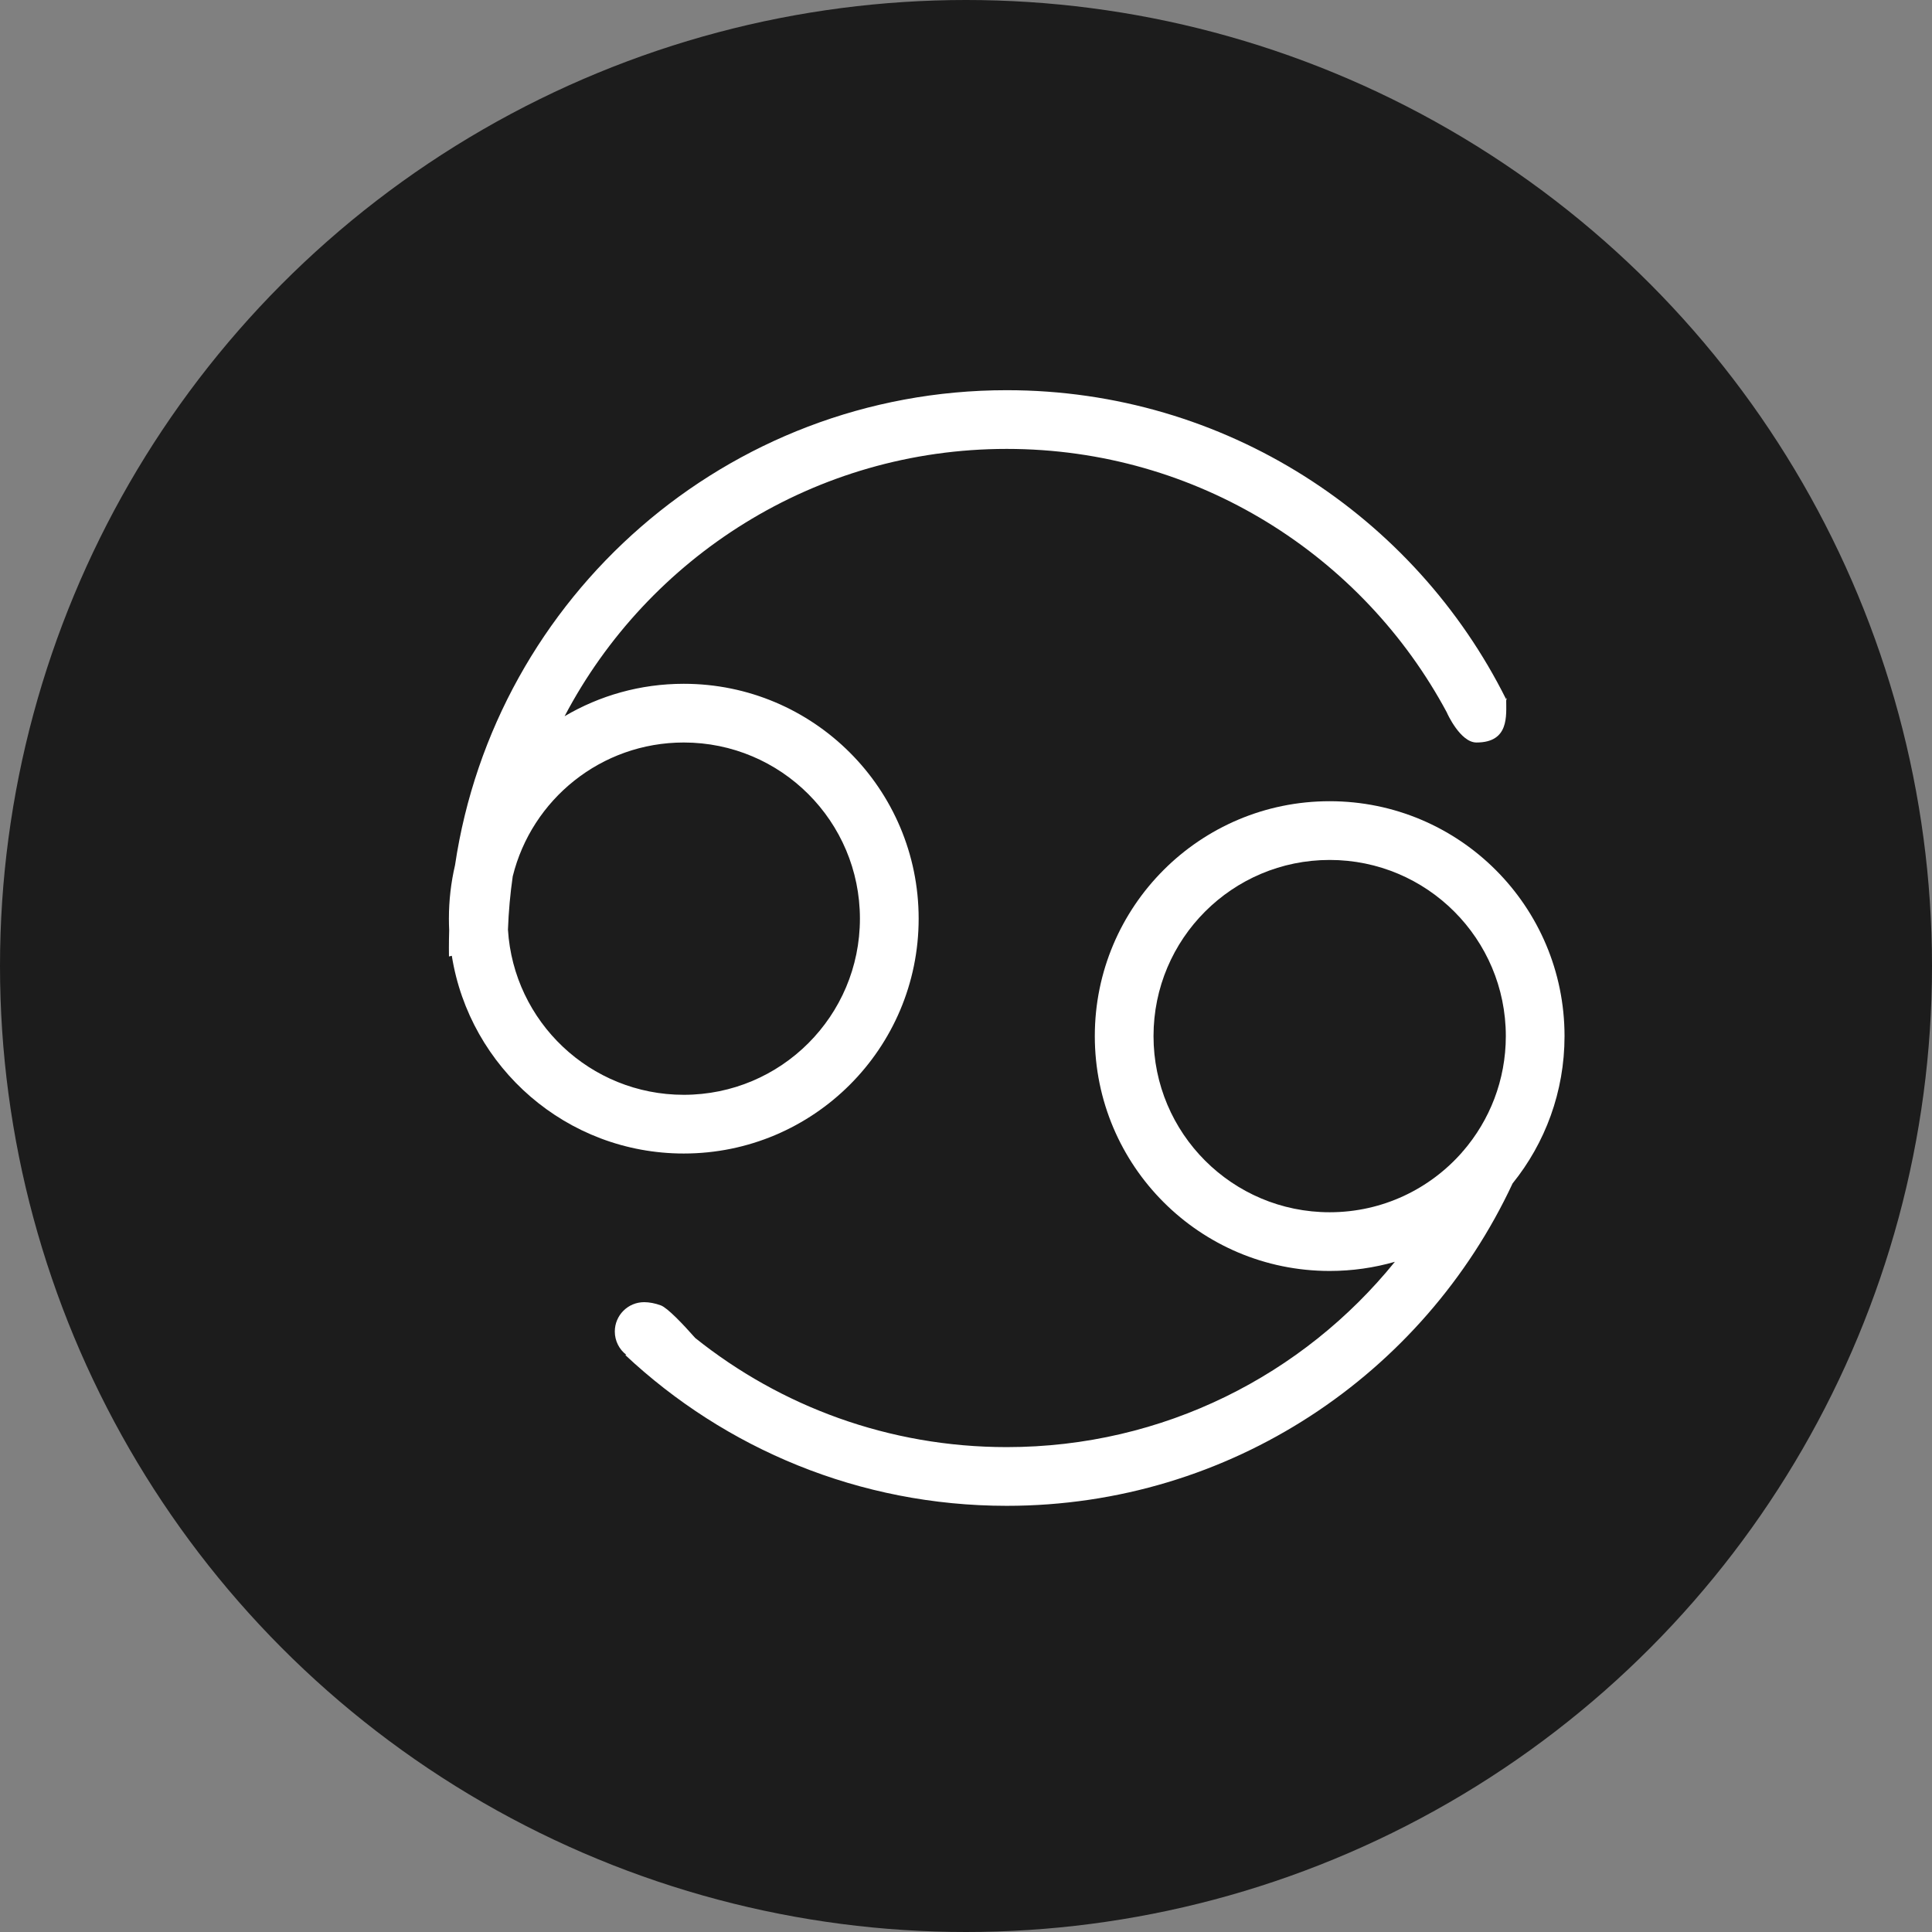
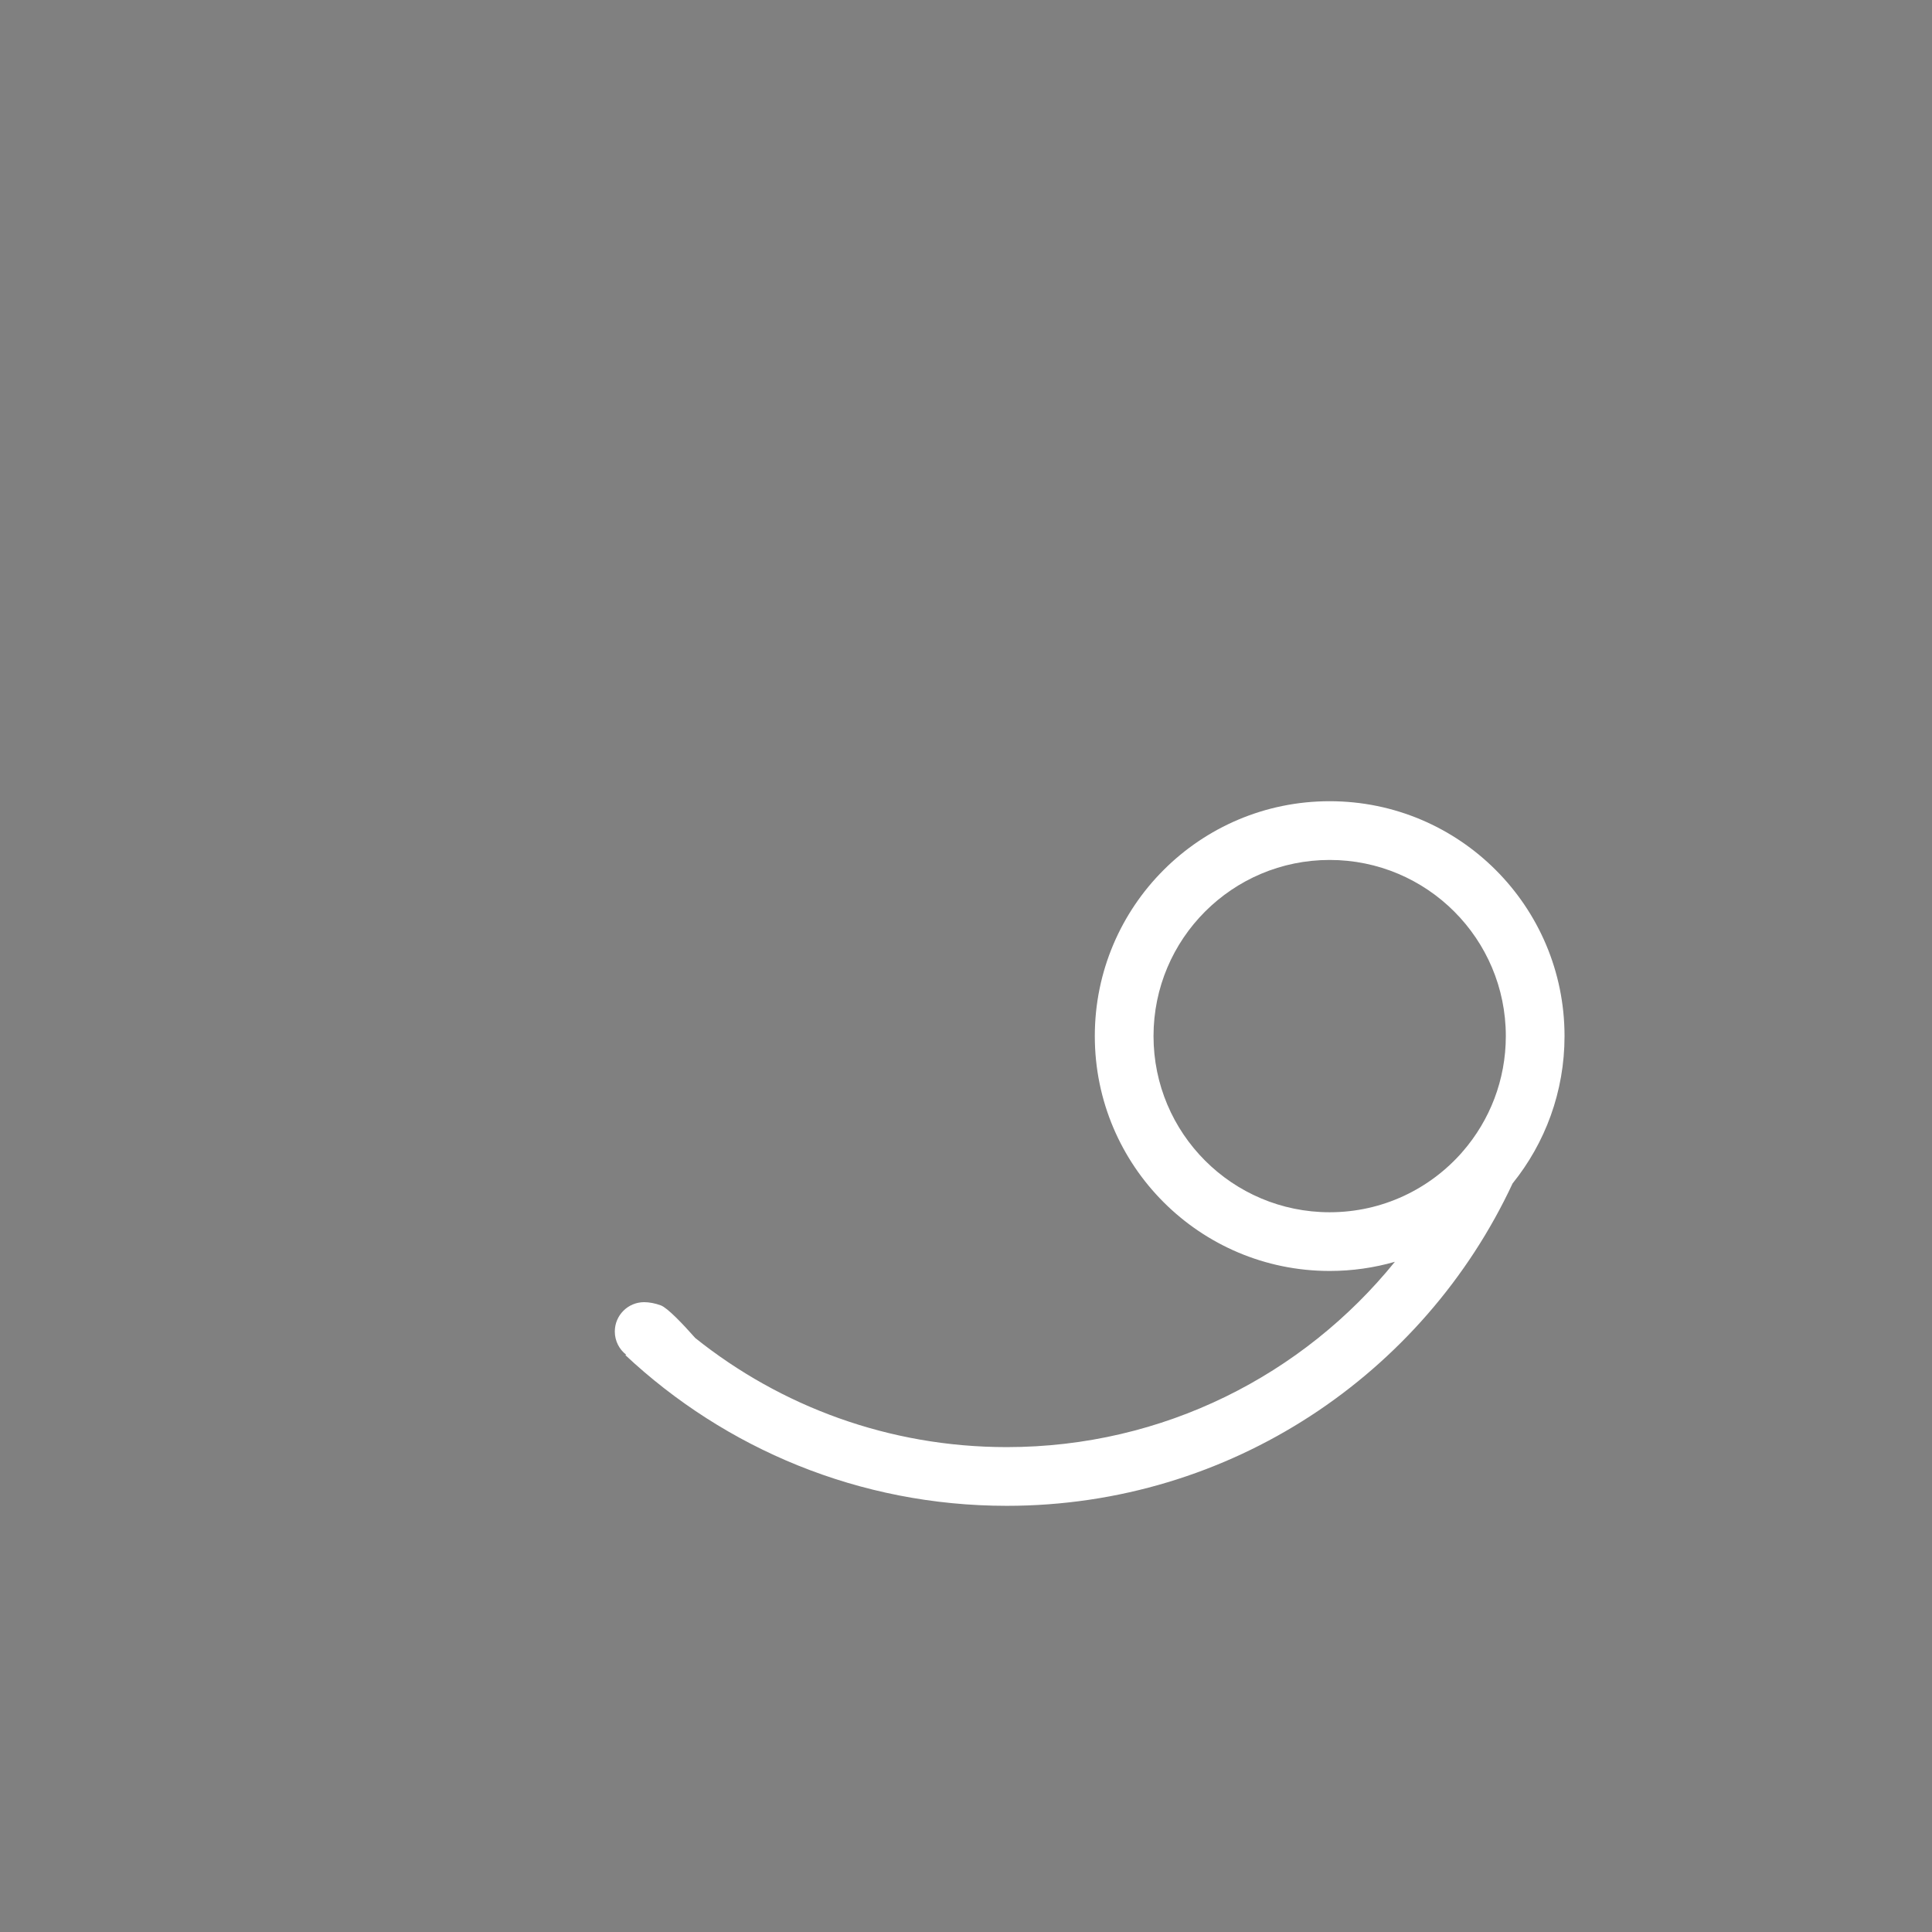
<svg xmlns="http://www.w3.org/2000/svg" fill="none" viewBox="0 0 85 85" height="85" width="85">
  <rect x="0" y="0" width="85" height="85" fill="#808080" stroke="none" />
-   <circle fill="#1C1C1C" r="42.5" cy="42.5" cx="42.5" />
  <path fill="white" d="M44.292 66.25C54.144 66.25 62.641 60.444 66.547 52.067C67.977 50.294 68.833 48.039 68.833 45.584C68.833 39.877 64.207 35.25 58.5 35.25C52.793 35.25 48.167 39.877 48.167 45.584C48.167 51.291 52.793 55.917 58.5 55.917C59.495 55.917 60.458 55.776 61.369 55.514C57.343 60.487 51.189 63.667 44.292 63.667C39.108 63.667 34.344 61.871 30.588 58.867C30.045 58.253 29.368 57.54 29.073 57.431C28.826 57.34 28.567 57.29 28.34 57.29C27.627 57.29 27.049 57.868 27.049 58.581C27.049 58.998 27.246 59.369 27.553 59.605L27.51 59.616C31.899 63.73 37.801 66.25 44.292 66.25ZM64.362 50.653C65.538 49.294 66.25 47.522 66.25 45.584C66.25 41.303 62.78 37.834 58.5 37.834C54.22 37.834 50.75 41.303 50.75 45.584C50.75 49.864 54.22 53.334 58.5 53.334C60.83 53.334 62.92 52.305 64.341 50.678L64.35 50.656L64.362 50.653Z" clip-rule="evenodd" fill-rule="evenodd" />
-   <path fill="white" d="M44.292 17.167C53.915 17.167 62.245 22.706 66.266 30.769C66.303 30.927 66.266 30.532 66.266 30.769C66.266 31.483 66.409 32.667 64.958 32.667C64.245 32.667 63.667 31.375 63.667 31.375V31.375C63.667 31.369 63.665 31.363 63.662 31.358C59.963 24.45 52.676 19.75 44.292 19.75C35.846 19.75 28.513 24.519 24.84 31.511C26.377 30.604 28.169 30.084 30.083 30.084C35.79 30.084 40.417 34.71 40.417 40.417C40.417 46.124 35.79 50.75 30.083 50.75C24.932 50.75 20.662 46.981 19.878 42.051L19.753 42.081C19.751 41.957 19.75 41.833 19.75 41.709C19.75 41.447 19.754 41.186 19.762 40.927C19.754 40.758 19.75 40.588 19.75 40.417C19.75 39.608 19.843 38.821 20.019 38.066C21.778 26.24 31.976 17.167 44.292 17.167ZM22.348 40.899C22.597 44.955 25.965 48.167 30.083 48.167C34.364 48.167 37.833 44.697 37.833 40.417C37.833 36.137 34.364 32.667 30.083 32.667C26.444 32.667 23.391 35.175 22.558 38.557C22.447 39.326 22.377 40.107 22.348 40.899Z" clip-rule="evenodd" fill-rule="evenodd" />
</svg>